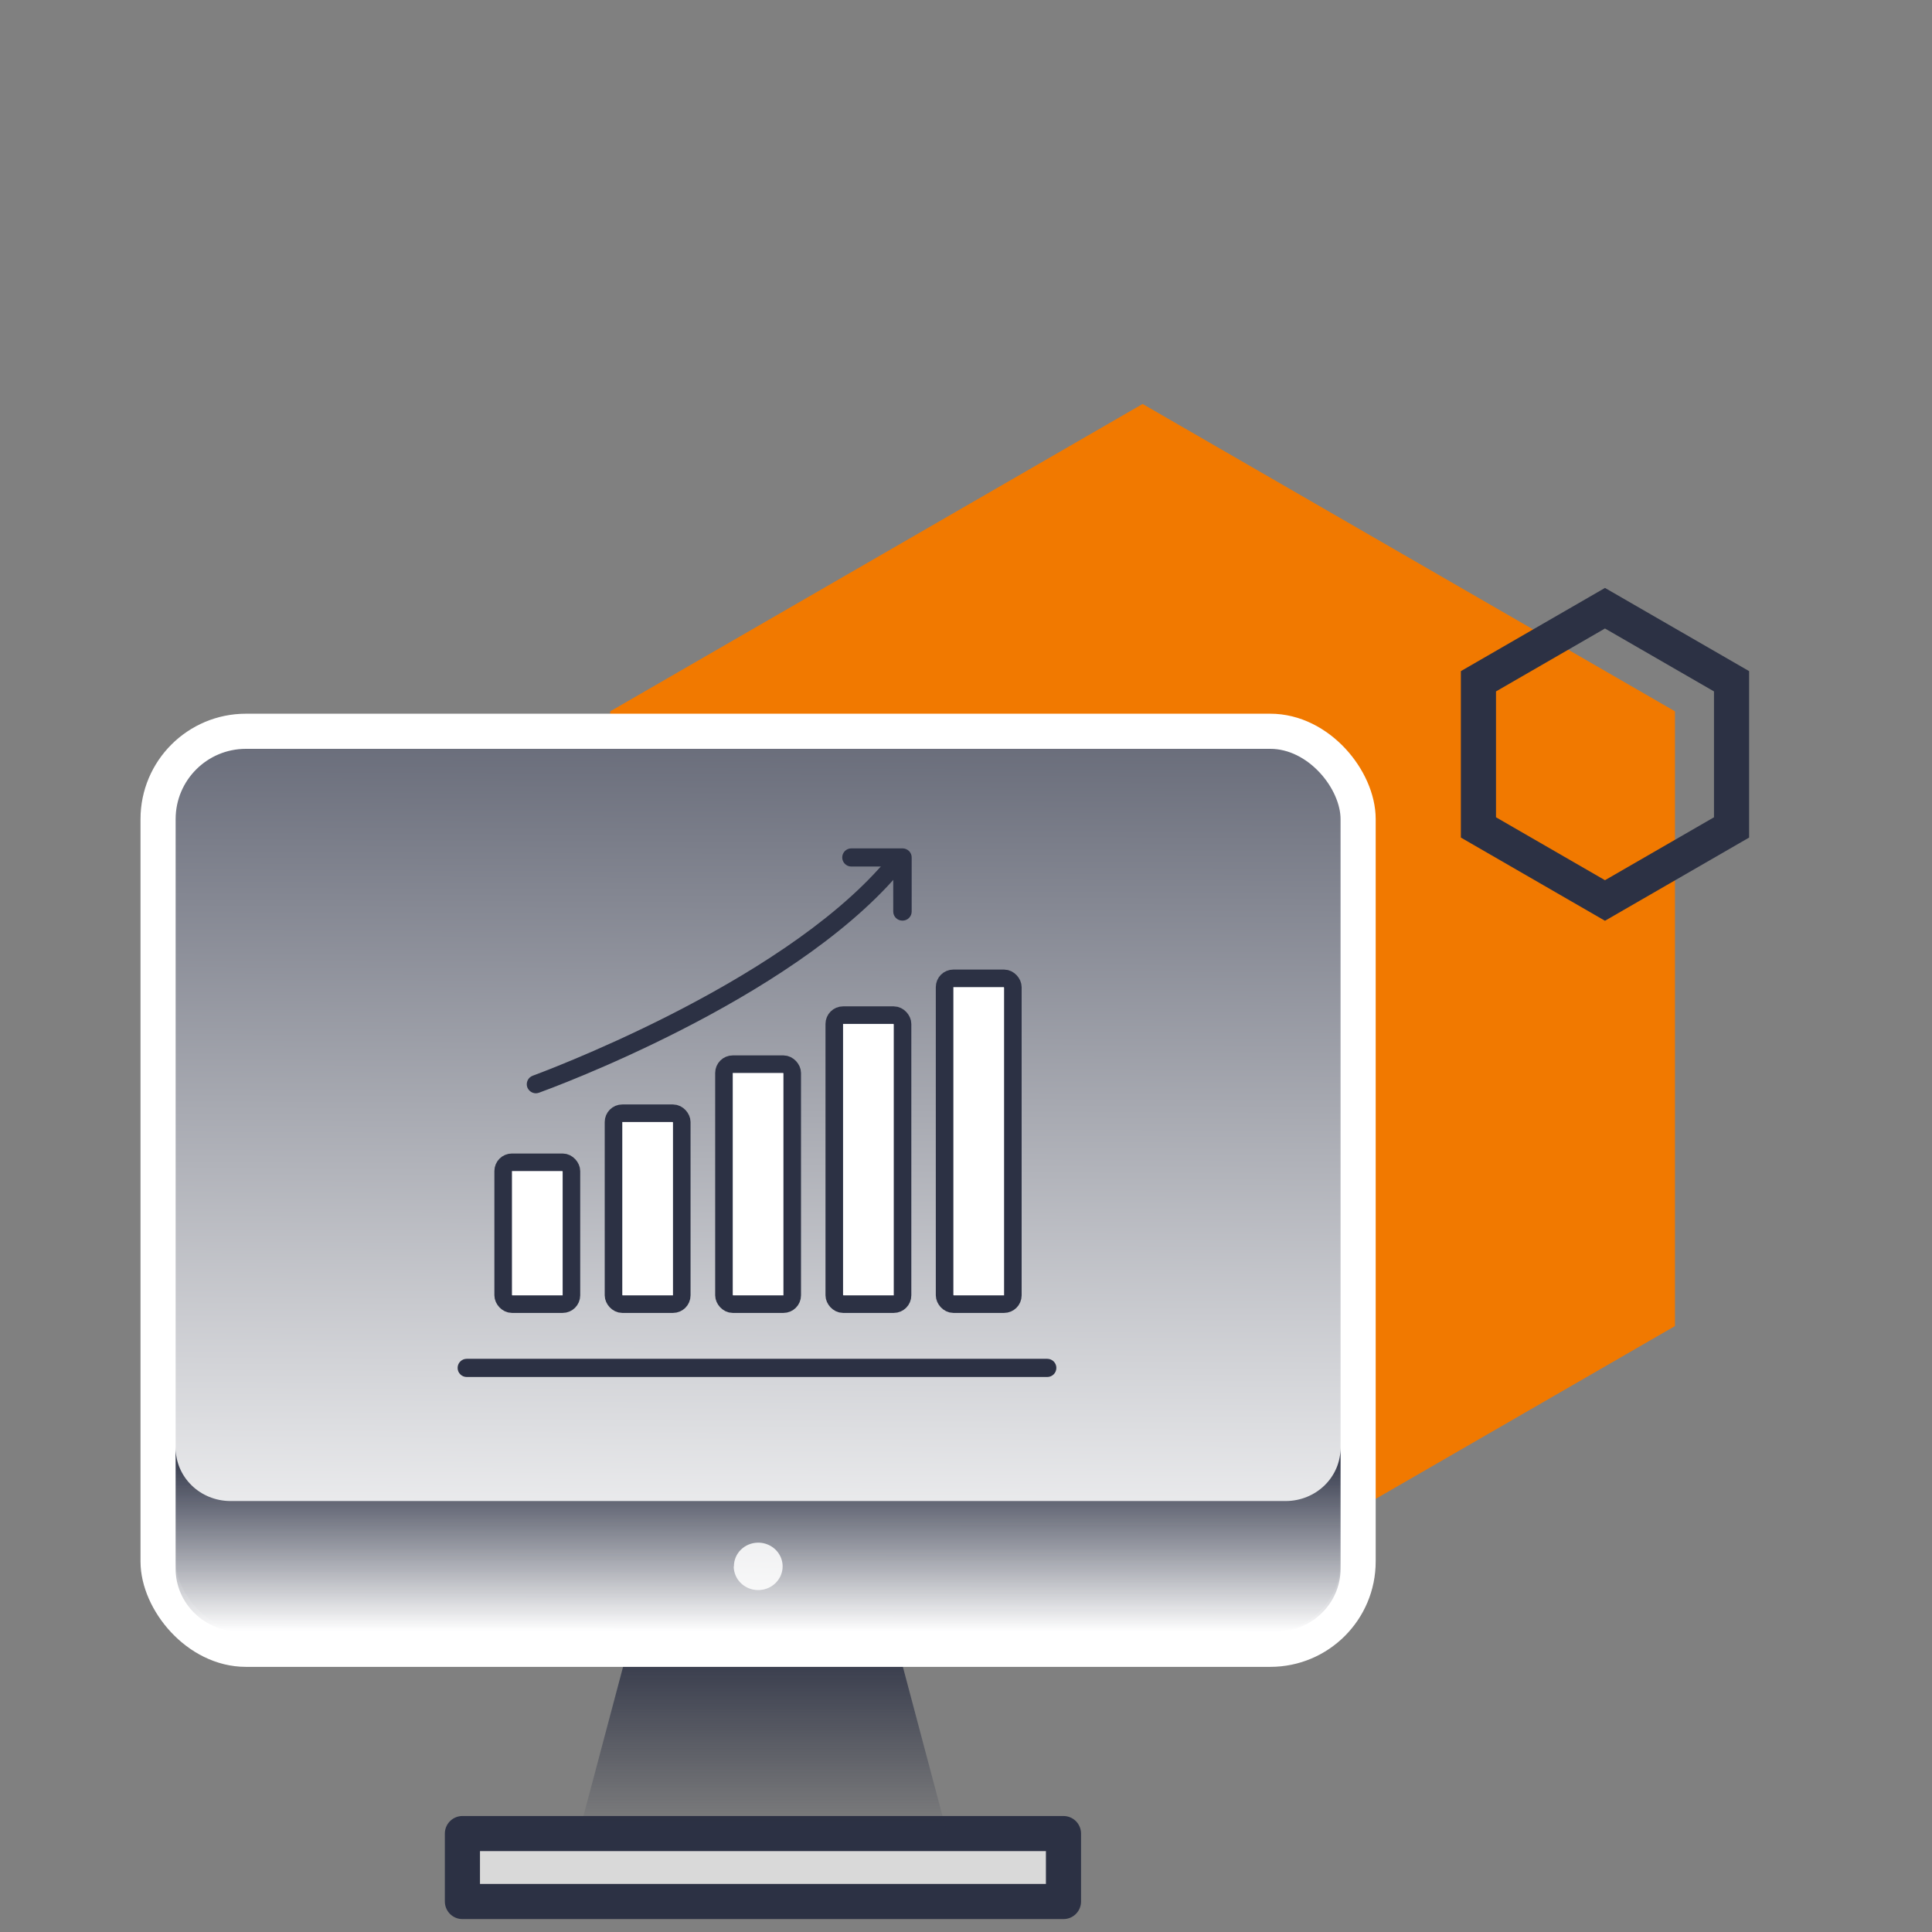
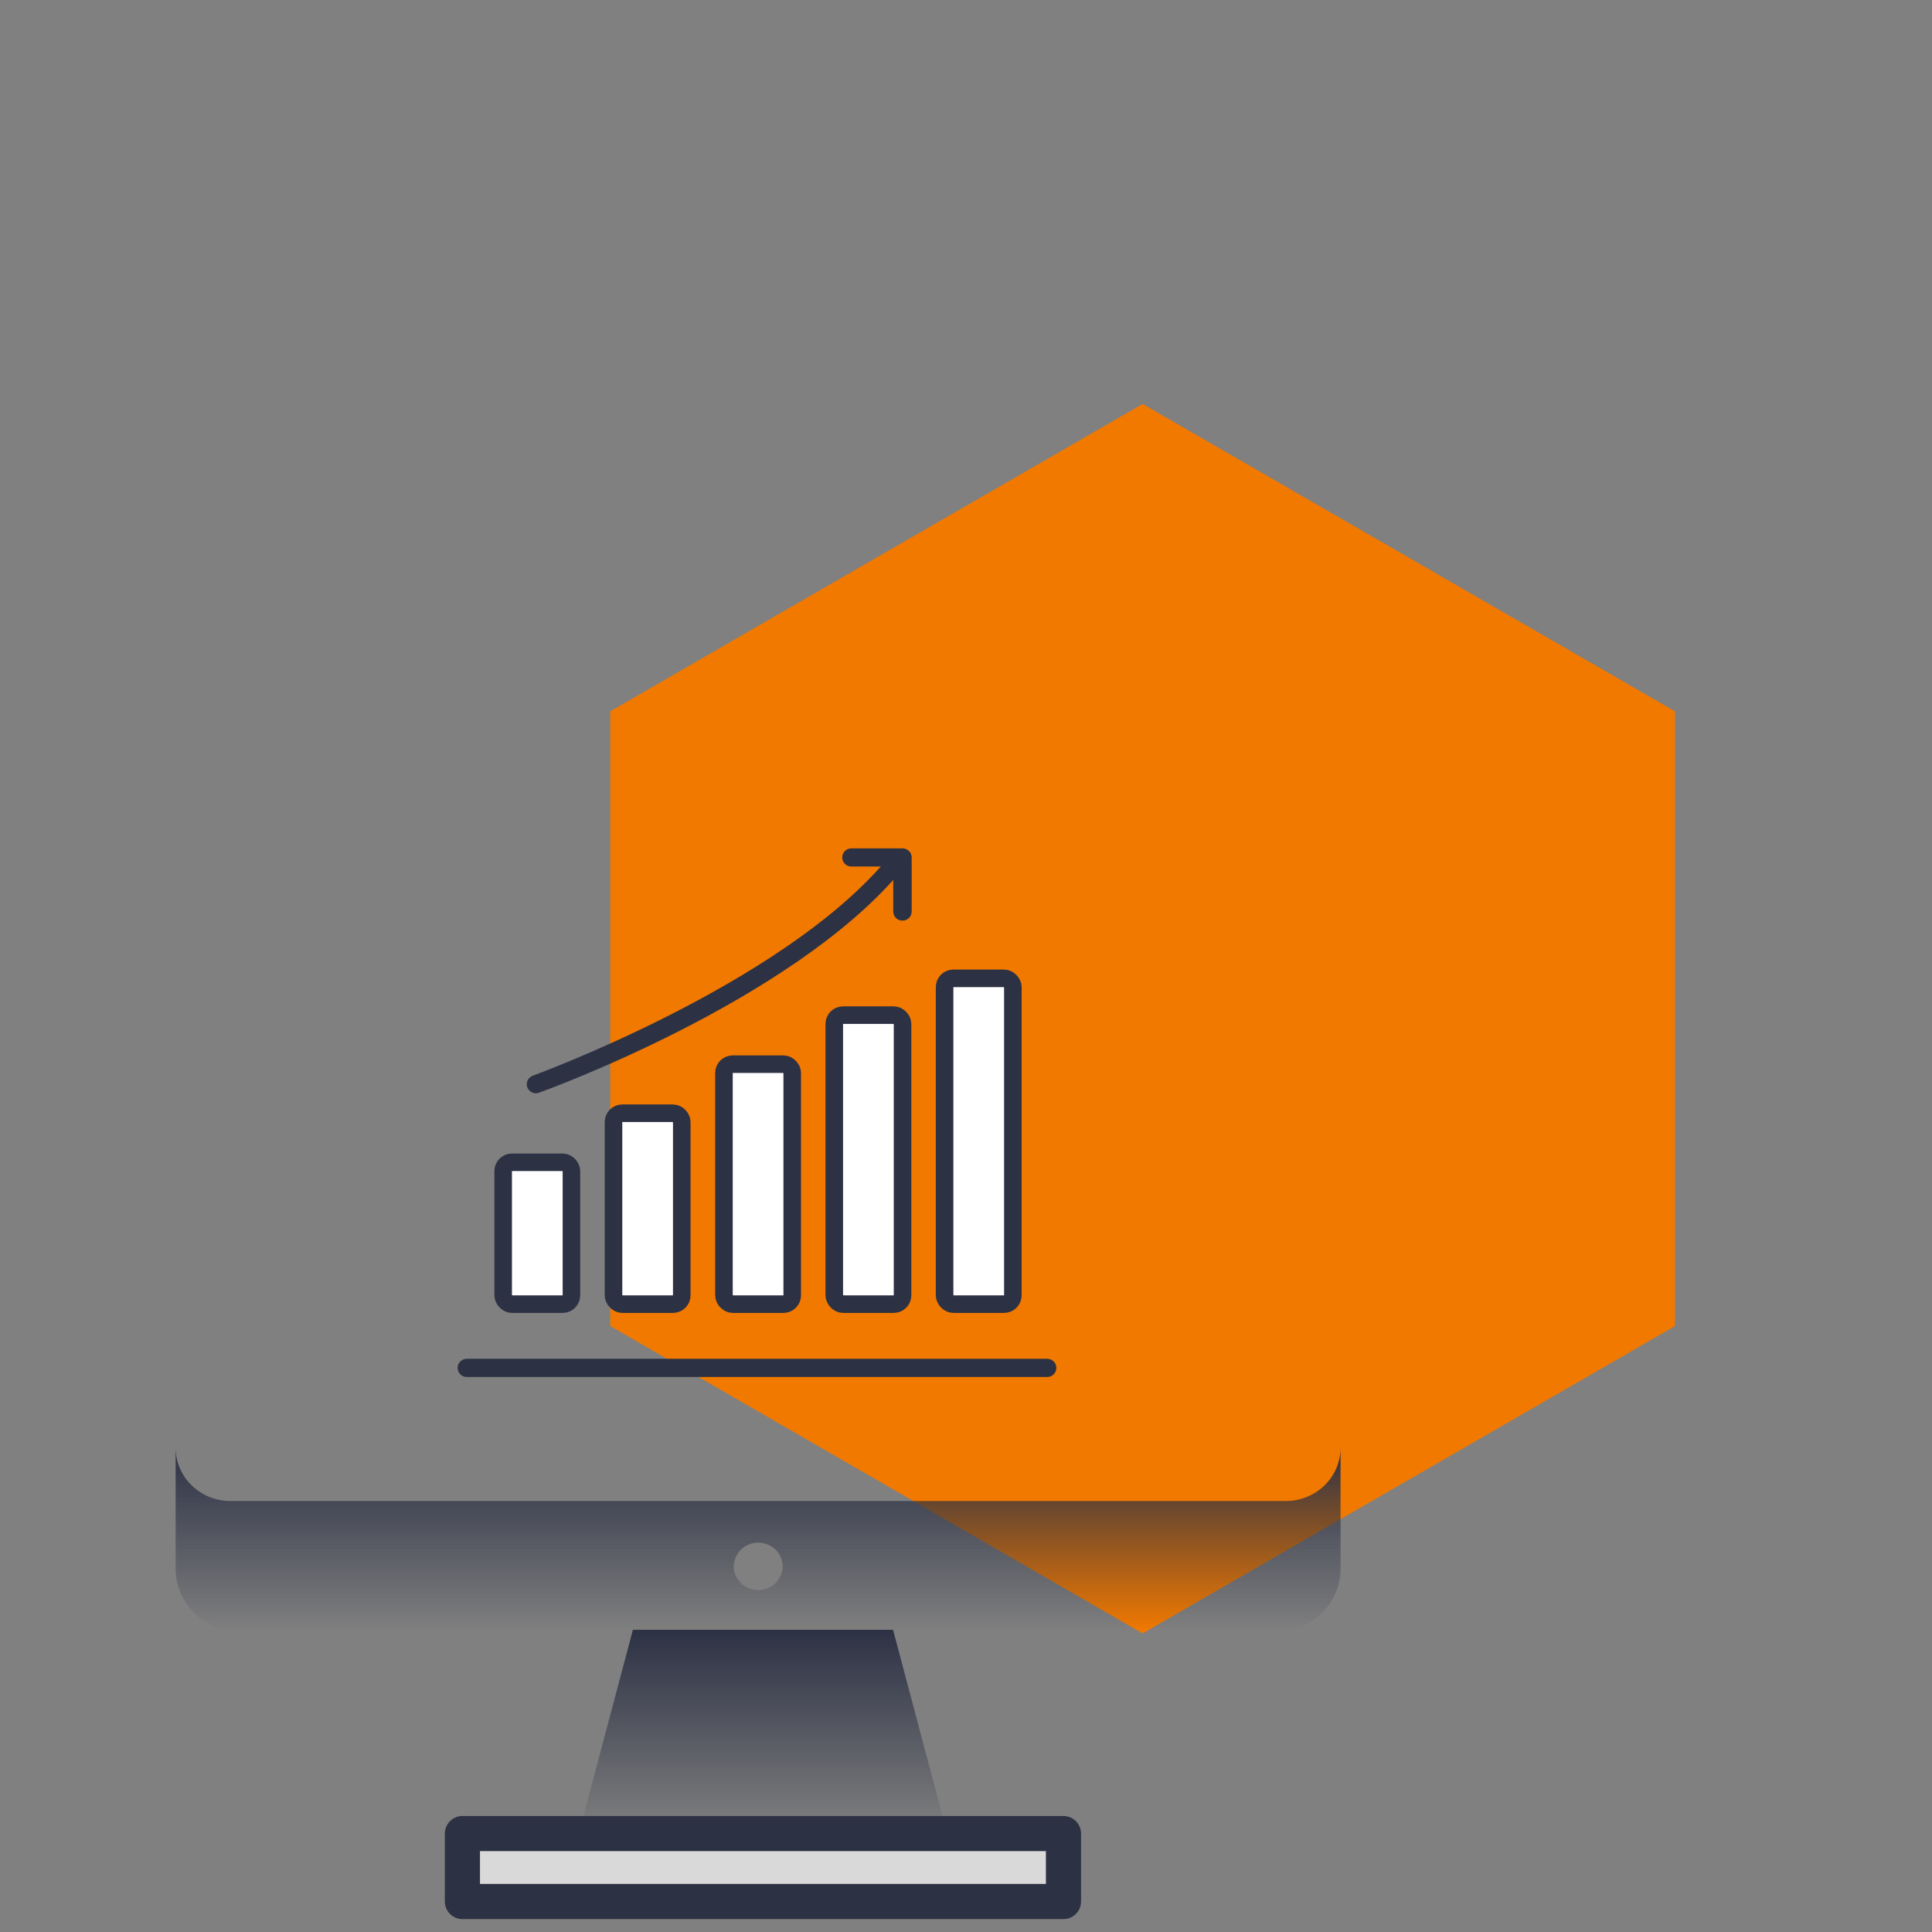
<svg xmlns="http://www.w3.org/2000/svg" width="110" height="110" viewBox="0 0 110 110" fill="none">
  <rect x="0" y="0" width="110" height="110" fill="#808080" stroke="none" />
  <path d="M65.055 23L95.366 40.5V75.5L65.055 93L34.744 75.5V40.5L65.055 23Z" fill="#F17900" />
  <path d="M26.328 104.396H33.008H53.879H60.55V108.264H26.328V104.396Z" fill="#D9D9D9" stroke="#2C3144" stroke-width="2" stroke-linecap="round" stroke-linejoin="round" />
  <path d="M50.846 92.793L53.928 104.396H32.953L36.035 92.793H50.846Z" fill="url(#paint0_linear_2476_16539)" />
-   <rect x="9" y="41.636" width="68.326" height="52.268" rx="5" fill="url(#paint1_linear_2476_16539)" stroke="white" stroke-width="2" />
  <path d="M13.104 85.463H73.222C74.047 85.457 74.837 85.136 75.418 84.568C76 84 76.326 83.232 76.326 82.432V89.339C76.321 90.283 75.932 91.187 75.244 91.854C74.556 92.522 73.625 92.899 72.652 92.904H13.684C12.71 92.902 11.776 92.525 11.085 91.858C10.395 91.19 10.005 90.284 10 89.339V82.432C10 83.232 10.326 84 10.908 84.568C11.489 85.136 12.279 85.457 13.104 85.463ZM41.776 89.183C41.776 89.452 41.859 89.714 42.013 89.937C42.167 90.159 42.387 90.332 42.643 90.433C42.899 90.535 43.18 90.56 43.451 90.505C43.721 90.451 43.969 90.319 44.163 90.127C44.356 89.936 44.486 89.692 44.536 89.428C44.587 89.165 44.555 88.892 44.445 88.646C44.335 88.4 44.152 88.191 43.919 88.046C43.686 87.901 43.414 87.827 43.138 87.833C42.775 87.841 42.43 87.987 42.177 88.239C41.924 88.492 41.784 88.831 41.786 89.183H41.776Z" fill="url(#paint2_linear_2476_16539)" />
  <rect x="28.648" y="66.176" width="3.887" height="8.076" rx="0.5" fill="white" stroke="#2C3144" />
  <rect x="34.93" y="63.383" width="3.887" height="10.869" rx="0.5" fill="white" stroke="#2C3144" />
  <rect x="41.219" y="60.59" width="3.887" height="13.662" rx="0.5" fill="white" stroke="#2C3144" />
  <rect x="47.5" y="57.798" width="3.887" height="16.454" rx="0.5" fill="white" stroke="#2C3144" />
  <rect x="53.781" y="55.703" width="3.887" height="18.549" rx="0.5" fill="white" stroke="#2C3144" />
  <path d="M59.628 78.4H26.572C26.435 78.4 26.303 78.345 26.206 78.248C26.109 78.151 26.055 78.019 26.055 77.882C26.055 77.745 26.109 77.614 26.206 77.517C26.303 77.42 26.435 77.365 26.572 77.365H59.628C59.765 77.365 59.897 77.42 59.994 77.517C60.091 77.614 60.145 77.745 60.145 77.882C60.145 78.019 60.091 78.151 59.994 78.248C59.897 78.345 59.765 78.4 59.628 78.4Z" fill="#2C3144" />
  <path d="M30.508 62.248C30.402 62.246 30.299 62.212 30.213 62.151C30.127 62.09 30.06 62.005 30.022 61.906C29.976 61.778 29.983 61.636 30.041 61.512C30.099 61.388 30.204 61.293 30.333 61.246C30.476 61.19 44.295 56.154 50.358 49.097C50.448 48.994 50.575 48.931 50.712 48.92C50.849 48.91 50.984 48.954 51.089 49.042C51.141 49.086 51.184 49.14 51.215 49.201C51.246 49.262 51.264 49.328 51.27 49.396C51.275 49.464 51.267 49.533 51.245 49.597C51.224 49.662 51.19 49.722 51.145 49.774C44.9 57.037 31.256 62.01 30.683 62.217C30.626 62.236 30.567 62.246 30.508 62.248Z" fill="#2C3144" />
  <path d="M51.374 52.416C51.237 52.416 51.105 52.361 51.008 52.264C50.911 52.167 50.857 52.036 50.857 51.899V49.337H48.47C48.333 49.337 48.202 49.282 48.105 49.185C48.008 49.089 47.953 48.957 47.953 48.82C47.953 48.683 48.008 48.551 48.105 48.454C48.202 48.357 48.333 48.303 48.47 48.303H51.39C51.527 48.305 51.657 48.359 51.756 48.454C51.804 48.502 51.843 48.559 51.869 48.622C51.895 48.684 51.908 48.752 51.907 48.82V51.899C51.907 51.968 51.893 52.037 51.866 52.1C51.839 52.164 51.8 52.222 51.75 52.27C51.7 52.318 51.642 52.356 51.577 52.381C51.512 52.406 51.443 52.418 51.374 52.416Z" fill="#2C3144" />
-   <path d="M84.176 38.789L91.381 34.629L98.587 38.789V47.11L91.381 51.27L84.176 47.11V38.789Z" stroke="#2C3144" stroke-width="2" />
  <defs>
    <linearGradient id="paint0_linear_2476_16539" x1="43.441" y1="92.793" x2="43.441" y2="104.396" gradientUnits="userSpaceOnUse">
      <stop stop-color="#2C3144" />
      <stop offset="1" stop-color="#2C3144" stop-opacity="0" />
    </linearGradient>
    <linearGradient id="paint1_linear_2476_16539" x1="43.512" y1="21.342" x2="43.163" y2="92.904" gradientUnits="userSpaceOnUse">
      <stop stop-color="#2C3144" />
      <stop offset="1" stop-color="white" />
      <stop offset="1" stop-color="white" />
    </linearGradient>
    <linearGradient id="paint2_linear_2476_16539" x1="43.163" y1="82.432" x2="43.163" y2="92.904" gradientUnits="userSpaceOnUse">
      <stop stop-color="#2C3144" />
      <stop offset="1" stop-color="#2C3144" stop-opacity="0" />
    </linearGradient>
  </defs>
</svg>